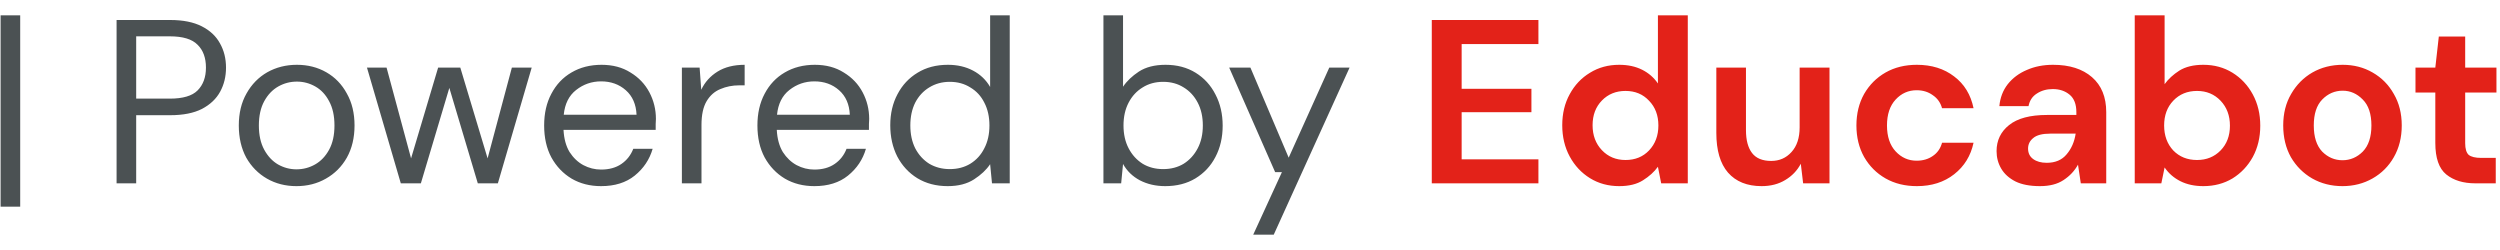
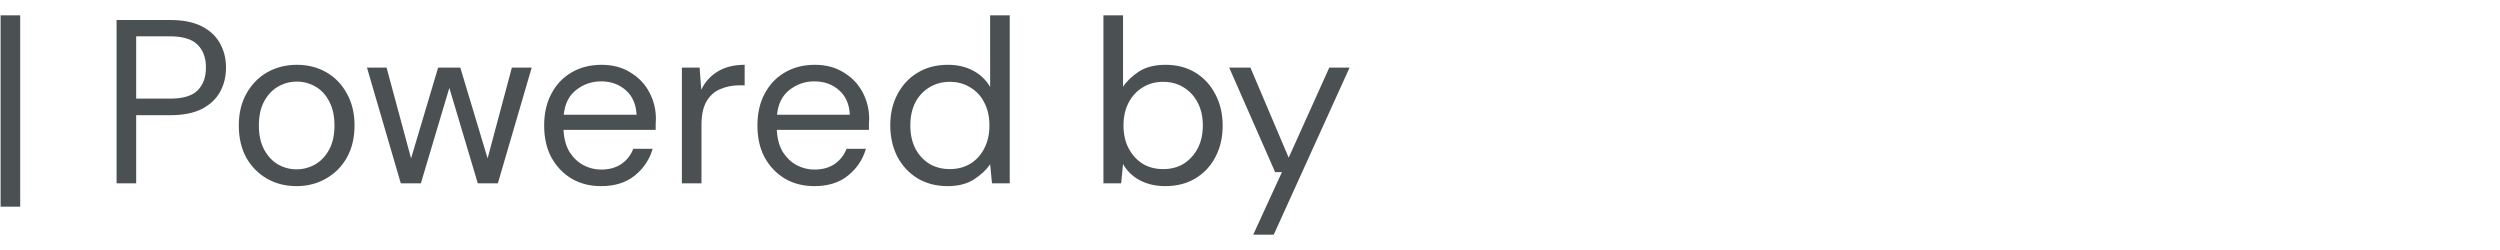
<svg xmlns="http://www.w3.org/2000/svg" width="150" height="15" viewBox="0 0 150 15" fill="none">
  <path d="M0.036 12.4V0.92H1.212V12.4H0.036ZM6.995 11V1.2H10.215C10.98 1.2 11.61 1.326 12.105 1.578C12.6 1.83 12.964 2.171 13.197 2.6C13.44 3.029 13.561 3.515 13.561 4.056C13.561 4.588 13.444 5.069 13.211 5.498C12.978 5.927 12.614 6.273 12.119 6.534C11.624 6.786 10.99 6.912 10.215 6.912H8.171V11H6.995ZM8.171 5.918H10.187C10.971 5.918 11.526 5.755 11.853 5.428C12.189 5.092 12.357 4.635 12.357 4.056C12.357 3.468 12.189 3.011 11.853 2.684C11.526 2.348 10.971 2.18 10.187 2.18H8.171V5.918ZM17.786 11.168C17.133 11.168 16.545 11.019 16.022 10.72C15.5 10.421 15.084 10.001 14.776 9.46C14.478 8.909 14.328 8.265 14.328 7.528C14.328 6.791 14.482 6.151 14.79 5.61C15.098 5.059 15.514 4.635 16.036 4.336C16.568 4.037 17.161 3.888 17.814 3.888C18.468 3.888 19.056 4.037 19.578 4.336C20.101 4.635 20.512 5.059 20.81 5.61C21.118 6.151 21.272 6.791 21.272 7.528C21.272 8.265 21.118 8.909 20.81 9.46C20.502 10.001 20.082 10.421 19.55 10.72C19.028 11.019 18.44 11.168 17.786 11.168ZM17.786 10.16C18.188 10.16 18.561 10.062 18.906 9.866C19.252 9.67 19.532 9.376 19.746 8.984C19.961 8.592 20.068 8.107 20.068 7.528C20.068 6.949 19.961 6.464 19.746 6.072C19.541 5.68 19.266 5.386 18.92 5.19C18.575 4.994 18.206 4.896 17.814 4.896C17.413 4.896 17.04 4.994 16.694 5.19C16.349 5.386 16.069 5.68 15.854 6.072C15.64 6.464 15.532 6.949 15.532 7.528C15.532 8.107 15.64 8.592 15.854 8.984C16.069 9.376 16.344 9.67 16.68 9.866C17.026 10.062 17.394 10.16 17.786 10.16ZM24.048 11L22.018 4.056H23.194L24.664 9.502L26.288 4.056H27.618L29.256 9.502L30.712 4.056H31.902L29.872 11H28.668L26.96 5.274L25.252 11H24.048ZM36.065 11.168C35.402 11.168 34.814 11.019 34.301 10.72C33.787 10.412 33.381 9.987 33.083 9.446C32.793 8.905 32.649 8.265 32.649 7.528C32.649 6.8 32.793 6.165 33.083 5.624C33.372 5.073 33.773 4.649 34.287 4.35C34.809 4.042 35.411 3.888 36.093 3.888C36.765 3.888 37.343 4.042 37.829 4.35C38.323 4.649 38.701 5.045 38.963 5.54C39.224 6.035 39.355 6.567 39.355 7.136C39.355 7.239 39.35 7.341 39.341 7.444C39.341 7.547 39.341 7.663 39.341 7.794H33.811C33.839 8.326 33.96 8.769 34.175 9.124C34.399 9.469 34.674 9.731 35.001 9.908C35.337 10.085 35.691 10.174 36.065 10.174C36.55 10.174 36.956 10.062 37.283 9.838C37.609 9.614 37.847 9.311 37.997 8.928H39.159C38.972 9.572 38.613 10.109 38.081 10.538C37.558 10.958 36.886 11.168 36.065 11.168ZM36.065 4.882C35.505 4.882 35.005 5.055 34.567 5.4C34.137 5.736 33.89 6.231 33.825 6.884H38.193C38.165 6.259 37.95 5.769 37.549 5.414C37.147 5.059 36.653 4.882 36.065 4.882ZM40.913 11V4.056H41.977L42.075 5.386C42.29 4.929 42.617 4.565 43.055 4.294C43.494 4.023 44.035 3.888 44.679 3.888V5.12H44.357C43.947 5.12 43.569 5.195 43.223 5.344C42.878 5.484 42.603 5.727 42.397 6.072C42.192 6.417 42.089 6.893 42.089 7.5V11H40.913ZM48.861 11.168C48.199 11.168 47.611 11.019 47.097 10.72C46.584 10.412 46.178 9.987 45.879 9.446C45.59 8.905 45.445 8.265 45.445 7.528C45.445 6.8 45.59 6.165 45.879 5.624C46.169 5.073 46.57 4.649 47.083 4.35C47.606 4.042 48.208 3.888 48.889 3.888C49.561 3.888 50.14 4.042 50.625 4.35C51.12 4.649 51.498 5.045 51.759 5.54C52.021 6.035 52.151 6.567 52.151 7.136C52.151 7.239 52.147 7.341 52.137 7.444C52.137 7.547 52.137 7.663 52.137 7.794H46.607C46.635 8.326 46.757 8.769 46.971 9.124C47.195 9.469 47.471 9.731 47.797 9.908C48.133 10.085 48.488 10.174 48.861 10.174C49.347 10.174 49.753 10.062 50.079 9.838C50.406 9.614 50.644 9.311 50.793 8.928H51.955C51.769 9.572 51.409 10.109 50.877 10.538C50.355 10.958 49.683 11.168 48.861 11.168ZM48.861 4.882C48.301 4.882 47.802 5.055 47.363 5.4C46.934 5.736 46.687 6.231 46.621 6.884H50.989C50.961 6.259 50.747 5.769 50.345 5.414C49.944 5.059 49.449 4.882 48.861 4.882ZM56.86 11.168C56.169 11.168 55.563 11.009 55.04 10.692C54.527 10.375 54.126 9.941 53.836 9.39C53.556 8.839 53.416 8.214 53.416 7.514C53.416 6.814 53.561 6.193 53.85 5.652C54.139 5.101 54.541 4.672 55.054 4.364C55.568 4.047 56.174 3.888 56.874 3.888C57.444 3.888 57.947 4.005 58.386 4.238C58.825 4.471 59.166 4.798 59.408 5.218V0.92H60.584V11H59.52L59.408 9.852C59.184 10.188 58.862 10.491 58.442 10.762C58.022 11.033 57.495 11.168 56.86 11.168ZM56.986 10.146C57.453 10.146 57.864 10.039 58.218 9.824C58.582 9.6 58.862 9.292 59.058 8.9C59.264 8.508 59.366 8.051 59.366 7.528C59.366 7.005 59.264 6.548 59.058 6.156C58.862 5.764 58.582 5.461 58.218 5.246C57.864 5.022 57.453 4.91 56.986 4.91C56.529 4.91 56.118 5.022 55.754 5.246C55.4 5.461 55.12 5.764 54.914 6.156C54.718 6.548 54.62 7.005 54.62 7.528C54.62 8.051 54.718 8.508 54.914 8.9C55.12 9.292 55.4 9.6 55.754 9.824C56.118 10.039 56.529 10.146 56.986 10.146ZM69.916 11.168C69.347 11.168 68.838 11.051 68.39 10.818C67.952 10.585 67.616 10.258 67.382 9.838L67.27 11H66.206V0.92H67.382V5.204C67.606 4.868 67.924 4.565 68.334 4.294C68.754 4.023 69.286 3.888 69.93 3.888C70.621 3.888 71.223 4.047 71.736 4.364C72.25 4.681 72.646 5.115 72.926 5.666C73.216 6.217 73.36 6.842 73.36 7.542C73.36 8.242 73.216 8.867 72.926 9.418C72.646 9.959 72.245 10.389 71.722 10.706C71.209 11.014 70.607 11.168 69.916 11.168ZM69.79 10.146C70.257 10.146 70.668 10.039 71.022 9.824C71.377 9.6 71.657 9.292 71.862 8.9C72.068 8.508 72.17 8.051 72.17 7.528C72.17 7.005 72.068 6.548 71.862 6.156C71.657 5.764 71.377 5.461 71.022 5.246C70.668 5.022 70.257 4.91 69.79 4.91C69.324 4.91 68.913 5.022 68.558 5.246C68.204 5.461 67.924 5.764 67.718 6.156C67.513 6.548 67.41 7.005 67.41 7.528C67.41 8.051 67.513 8.508 67.718 8.9C67.924 9.292 68.204 9.6 68.558 9.824C68.913 10.039 69.324 10.146 69.79 10.146ZM75.193 14.08L76.915 10.328H76.509L73.751 4.056H75.025L77.321 9.46L79.757 4.056H80.975L76.425 14.08H75.193Z" fill="#4B5153" />
-   <path d="M85.907 11V1.2H92.305V2.642H87.699V5.33H91.885V6.73H87.699V9.558H92.305V11H85.907ZM97.151 11.168C96.498 11.168 95.914 11.009 95.401 10.692C94.888 10.375 94.481 9.941 94.183 9.39C93.884 8.839 93.735 8.214 93.735 7.514C93.735 6.814 93.884 6.193 94.183 5.652C94.481 5.101 94.888 4.672 95.401 4.364C95.914 4.047 96.498 3.888 97.151 3.888C97.674 3.888 98.131 3.986 98.523 4.182C98.915 4.378 99.232 4.653 99.475 5.008V0.92H101.267V11H99.671L99.475 10.006C99.251 10.314 98.952 10.585 98.579 10.818C98.215 11.051 97.739 11.168 97.151 11.168ZM97.529 9.6C98.108 9.6 98.579 9.409 98.943 9.026C99.316 8.634 99.503 8.135 99.503 7.528C99.503 6.921 99.316 6.427 98.943 6.044C98.579 5.652 98.108 5.456 97.529 5.456C96.96 5.456 96.488 5.647 96.115 6.03C95.742 6.413 95.555 6.907 95.555 7.514C95.555 8.121 95.742 8.62 96.115 9.012C96.488 9.404 96.96 9.6 97.529 9.6ZM105.696 11.168C104.828 11.168 104.156 10.897 103.68 10.356C103.213 9.815 102.98 9.021 102.98 7.976V4.056H104.758V7.808C104.758 8.405 104.879 8.863 105.122 9.18C105.364 9.497 105.747 9.656 106.27 9.656C106.764 9.656 107.17 9.479 107.488 9.124C107.814 8.769 107.978 8.275 107.978 7.64V4.056H109.77V11H108.188L108.048 9.824C107.833 10.235 107.52 10.561 107.11 10.804C106.708 11.047 106.237 11.168 105.696 11.168ZM115.011 11.168C114.302 11.168 113.677 11.014 113.135 10.706C112.594 10.398 112.165 9.969 111.847 9.418C111.539 8.867 111.385 8.237 111.385 7.528C111.385 6.819 111.539 6.189 111.847 5.638C112.165 5.087 112.594 4.658 113.135 4.35C113.677 4.042 114.302 3.888 115.011 3.888C115.898 3.888 116.645 4.121 117.251 4.588C117.858 5.045 118.245 5.68 118.413 6.492H116.523C116.43 6.156 116.243 5.895 115.963 5.708C115.693 5.512 115.371 5.414 114.997 5.414C114.503 5.414 114.083 5.601 113.737 5.974C113.392 6.347 113.219 6.865 113.219 7.528C113.219 8.191 113.392 8.709 113.737 9.082C114.083 9.455 114.503 9.642 114.997 9.642C115.371 9.642 115.693 9.549 115.963 9.362C116.243 9.175 116.43 8.909 116.523 8.564H118.413C118.245 9.348 117.858 9.978 117.251 10.454C116.645 10.93 115.898 11.168 115.011 11.168ZM122.398 11.168C121.8 11.168 121.31 11.075 120.928 10.888C120.545 10.692 120.26 10.435 120.074 10.118C119.887 9.801 119.794 9.451 119.794 9.068C119.794 8.424 120.046 7.901 120.55 7.5C121.054 7.099 121.81 6.898 122.818 6.898H124.582V6.73C124.582 6.254 124.446 5.904 124.176 5.68C123.905 5.456 123.569 5.344 123.168 5.344C122.804 5.344 122.486 5.433 122.216 5.61C121.945 5.778 121.777 6.03 121.712 6.366H119.962C120.008 5.862 120.176 5.423 120.466 5.05C120.764 4.677 121.147 4.392 121.614 4.196C122.08 3.991 122.603 3.888 123.182 3.888C124.171 3.888 124.95 4.135 125.52 4.63C126.089 5.125 126.374 5.825 126.374 6.73V11H124.848L124.68 9.88C124.474 10.253 124.185 10.561 123.812 10.804C123.448 11.047 122.976 11.168 122.398 11.168ZM122.804 9.768C123.317 9.768 123.714 9.6 123.994 9.264C124.283 8.928 124.465 8.513 124.54 8.018H123.014C122.538 8.018 122.197 8.107 121.992 8.284C121.786 8.452 121.684 8.662 121.684 8.914C121.684 9.185 121.786 9.395 121.992 9.544C122.197 9.693 122.468 9.768 122.804 9.768ZM132.2 11.168C131.677 11.168 131.22 11.07 130.828 10.874C130.436 10.678 130.118 10.403 129.876 10.048L129.68 11H128.084V0.92H129.876V5.05C130.1 4.742 130.394 4.471 130.758 4.238C131.131 4.005 131.612 3.888 132.2 3.888C132.853 3.888 133.436 4.047 133.95 4.364C134.463 4.681 134.869 5.115 135.168 5.666C135.466 6.217 135.616 6.842 135.616 7.542C135.616 8.242 135.466 8.867 135.168 9.418C134.869 9.959 134.463 10.389 133.95 10.706C133.436 11.014 132.853 11.168 132.2 11.168ZM131.822 9.6C132.391 9.6 132.862 9.409 133.236 9.026C133.609 8.643 133.796 8.149 133.796 7.542C133.796 6.935 133.609 6.436 133.236 6.044C132.862 5.652 132.391 5.456 131.822 5.456C131.243 5.456 130.767 5.652 130.394 6.044C130.03 6.427 129.848 6.921 129.848 7.528C129.848 8.135 130.03 8.634 130.394 9.026C130.767 9.409 131.243 9.6 131.822 9.6ZM140.549 11.168C139.877 11.168 139.27 11.014 138.729 10.706C138.197 10.398 137.772 9.973 137.455 9.432C137.147 8.881 136.993 8.247 136.993 7.528C136.993 6.809 137.151 6.179 137.469 5.638C137.786 5.087 138.211 4.658 138.743 4.35C139.284 4.042 139.891 3.888 140.563 3.888C141.225 3.888 141.823 4.042 142.355 4.35C142.896 4.658 143.321 5.087 143.629 5.638C143.946 6.179 144.105 6.809 144.105 7.528C144.105 8.247 143.946 8.881 143.629 9.432C143.321 9.973 142.896 10.398 142.355 10.706C141.813 11.014 141.211 11.168 140.549 11.168ZM140.549 9.614C141.015 9.614 141.421 9.441 141.767 9.096C142.112 8.741 142.285 8.219 142.285 7.528C142.285 6.837 142.112 6.319 141.767 5.974C141.421 5.619 141.02 5.442 140.563 5.442C140.087 5.442 139.676 5.619 139.331 5.974C138.995 6.319 138.827 6.837 138.827 7.528C138.827 8.219 138.995 8.741 139.331 9.096C139.676 9.441 140.082 9.614 140.549 9.614ZM148.527 11C147.799 11 147.216 10.823 146.777 10.468C146.339 10.113 146.119 9.483 146.119 8.578V5.554H144.929V4.056H146.119L146.329 2.194H147.911V4.056H149.787V5.554H147.911V8.592C147.911 8.928 147.981 9.161 148.121 9.292C148.271 9.413 148.523 9.474 148.877 9.474H149.745V11H148.527Z" fill="#E32219" />
</svg>